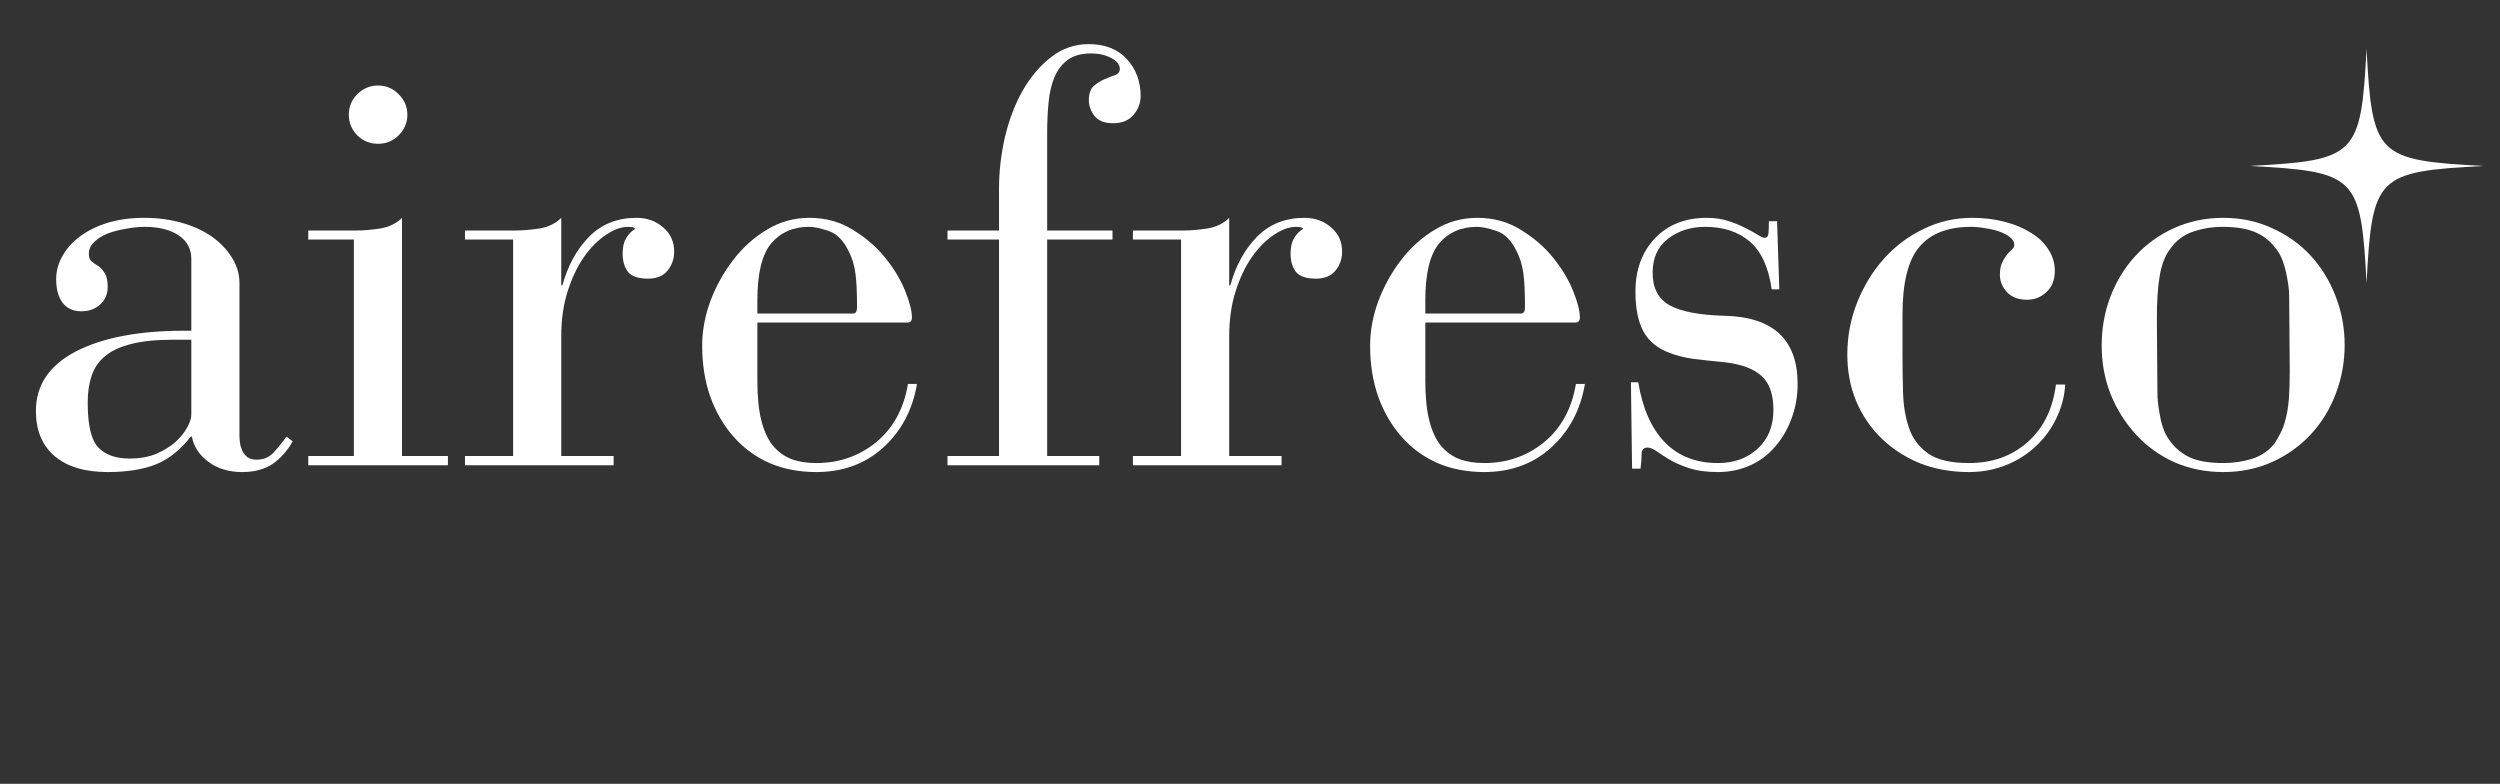
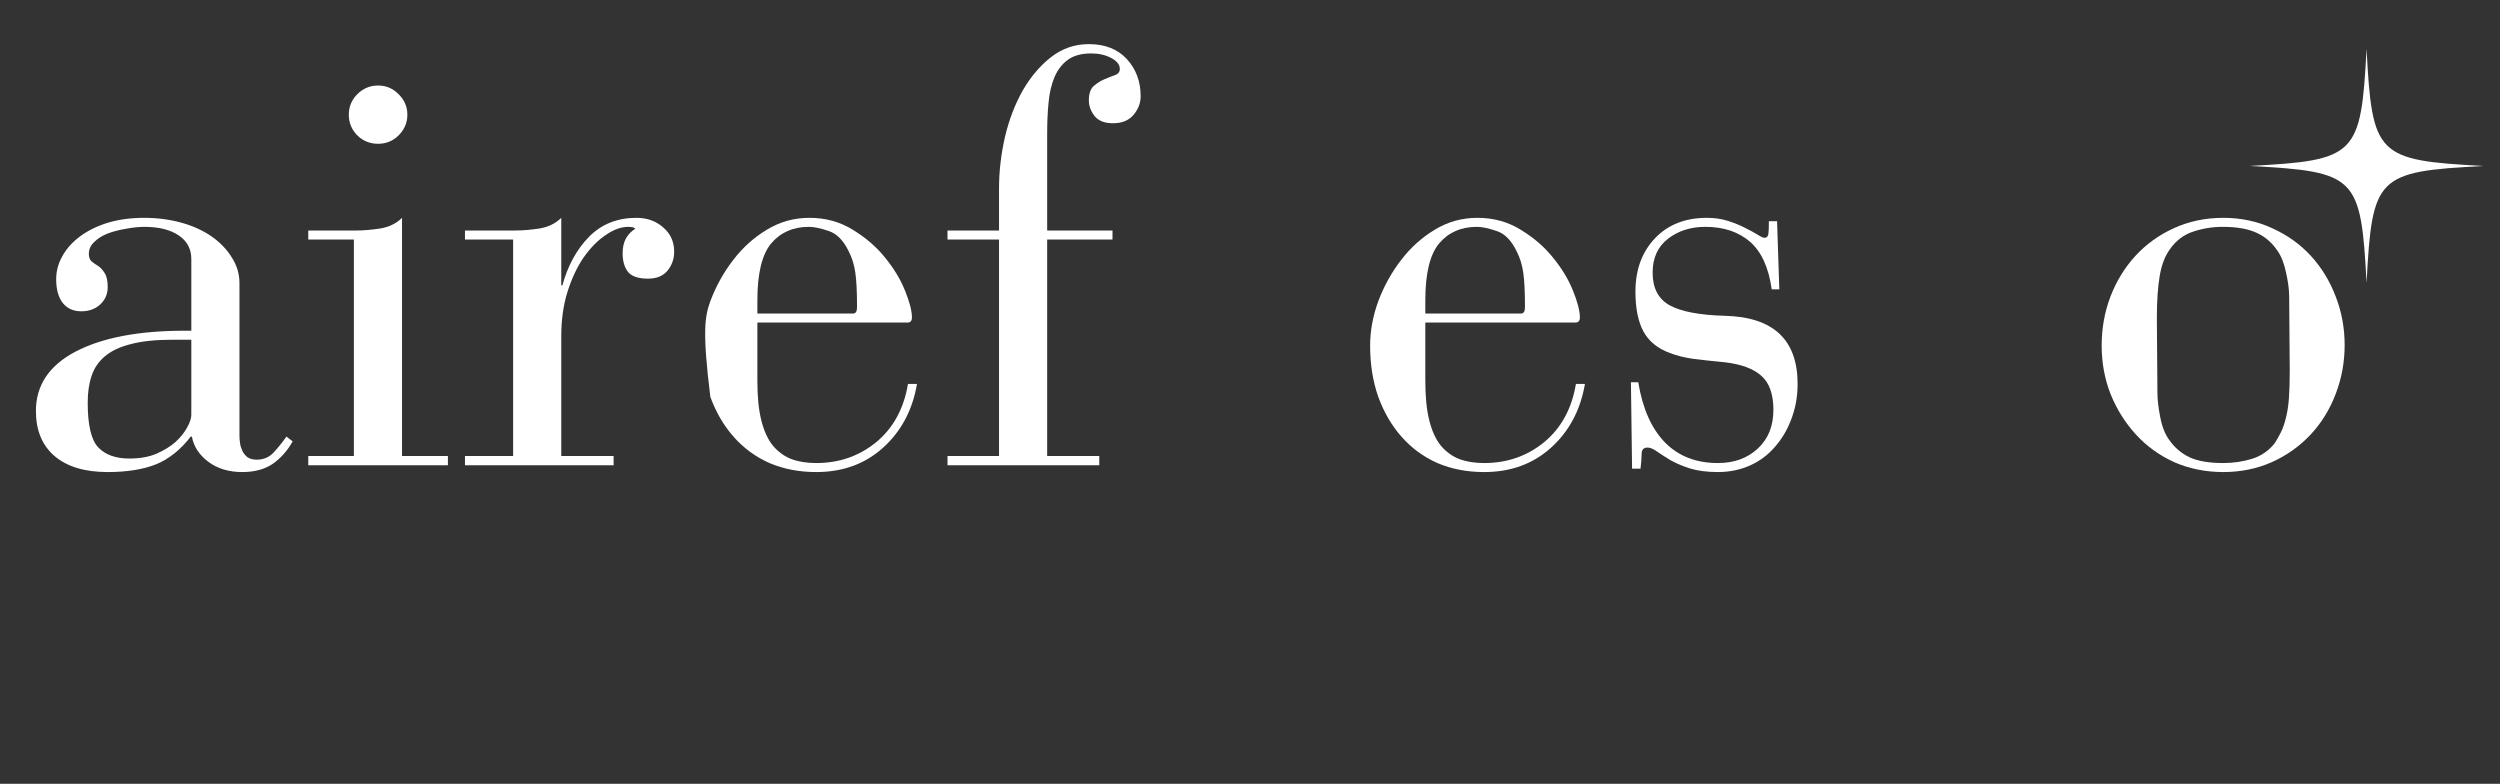
<svg xmlns="http://www.w3.org/2000/svg" width="185" zoomAndPan="magnify" viewBox="0 0 138.75 43.5" height="58" preserveAspectRatio="xMidYMid meet" version="1.0">
  <rect x="0" y="0" width="138.75" height="43.5" fill="#333333" stroke="none" />
  <defs>
    <g />
    <clipPath id="819a5fd1db">
      <path d="M 124.848 2.715 L 137.84 2.715 L 137.84 16 L 124.848 16 Z M 124.848 2.715 " clip-rule="nonzero" />
    </clipPath>
  </defs>
  <g clip-path="url(#819a5fd1db)">
    <path fill="#ffffff" d="M 137.836 9.211 C 131.906 9.523 131.656 9.773 131.344 15.703 C 131.031 9.773 130.777 9.523 124.848 9.211 C 130.777 8.898 131.031 8.645 131.344 2.715 C 131.656 8.645 131.906 8.898 137.836 9.211 Z M 137.836 9.211 " fill-opacity="1" fill-rule="nonzero" />
  </g>
  <g fill="#ffffff" fill-opacity="1">
    <g transform="translate(0.665, 25.824)">
      <g>
        <path d="M 12.625 -1.656 C 12.625 -1.531 12.633 -1.391 12.656 -1.234 C 12.676 -1.086 12.719 -0.945 12.781 -0.812 C 12.844 -0.676 12.938 -0.555 13.062 -0.453 C 13.195 -0.359 13.367 -0.312 13.578 -0.312 C 13.941 -0.312 14.242 -0.43 14.484 -0.672 C 14.723 -0.922 14.973 -1.227 15.234 -1.594 L 15.578 -1.328 C 15.285 -0.805 14.914 -0.391 14.469 -0.078 C 14.02 0.223 13.457 0.375 12.781 0.375 C 12.039 0.375 11.414 0.188 10.906 -0.188 C 10.395 -0.57 10.086 -1.039 9.984 -1.594 L 9.922 -1.594 C 9.367 -0.875 8.734 -0.363 8.016 -0.062 C 7.297 0.227 6.395 0.375 5.312 0.375 C 4.039 0.375 3.055 0.078 2.359 -0.516 C 1.672 -1.109 1.328 -1.941 1.328 -3.016 C 1.328 -4.441 2.062 -5.539 3.531 -6.312 C 5.008 -7.082 7.023 -7.469 9.578 -7.469 L 9.953 -7.469 L 9.953 -11.453 C 9.953 -12.004 9.723 -12.438 9.266 -12.75 C 8.805 -13.07 8.164 -13.234 7.344 -13.234 C 7.031 -13.234 6.688 -13.195 6.312 -13.125 C 5.938 -13.062 5.598 -12.973 5.297 -12.859 C 5.004 -12.742 4.758 -12.586 4.562 -12.391 C 4.363 -12.203 4.266 -11.984 4.266 -11.734 C 4.266 -11.547 4.316 -11.406 4.422 -11.312 C 4.523 -11.227 4.645 -11.145 4.781 -11.062 C 4.914 -10.977 5.035 -10.848 5.141 -10.672 C 5.254 -10.504 5.312 -10.242 5.312 -9.891 C 5.312 -9.504 5.172 -9.18 4.891 -8.922 C 4.617 -8.672 4.27 -8.547 3.844 -8.547 C 3.406 -8.547 3.062 -8.703 2.812 -9.016 C 2.57 -9.336 2.453 -9.773 2.453 -10.328 C 2.453 -10.773 2.566 -11.203 2.797 -11.609 C 3.023 -12.023 3.359 -12.395 3.797 -12.719 C 4.234 -13.039 4.75 -13.289 5.344 -13.469 C 5.938 -13.645 6.602 -13.734 7.344 -13.734 C 8.062 -13.734 8.742 -13.645 9.391 -13.469 C 10.035 -13.289 10.598 -13.035 11.078 -12.703 C 11.555 -12.367 11.93 -11.977 12.203 -11.531 C 12.484 -11.094 12.625 -10.617 12.625 -10.109 Z M 6.516 -0.375 C 7.086 -0.375 7.586 -0.461 8.016 -0.641 C 8.441 -0.828 8.797 -1.047 9.078 -1.297 C 9.359 -1.555 9.57 -1.82 9.719 -2.094 C 9.875 -2.375 9.953 -2.609 9.953 -2.797 L 9.953 -6.969 L 8.906 -6.969 C 7.988 -6.969 7.227 -6.891 6.625 -6.734 C 6.02 -6.586 5.535 -6.363 5.172 -6.062 C 4.816 -5.77 4.566 -5.406 4.422 -4.969 C 4.273 -4.539 4.203 -4.039 4.203 -3.469 C 4.203 -2.238 4.395 -1.414 4.781 -1 C 5.176 -0.582 5.754 -0.375 6.516 -0.375 Z M 6.516 -0.375 " />
      </g>
    </g>
  </g>
  <g fill="#ffffff" fill-opacity="1">
    <g transform="translate(16.562, 25.824)">
      <g>
        <path d="M 6.047 -19.453 C 6.047 -19.016 5.883 -18.633 5.562 -18.312 C 5.25 -18 4.867 -17.844 4.422 -17.844 C 3.973 -17.844 3.586 -18 3.266 -18.312 C 2.953 -18.633 2.797 -19.016 2.797 -19.453 C 2.797 -19.898 2.953 -20.281 3.266 -20.594 C 3.586 -20.914 3.973 -21.078 4.422 -21.078 C 4.867 -21.078 5.25 -20.914 5.562 -20.594 C 5.883 -20.281 6.047 -19.898 6.047 -19.453 Z M 5.75 -0.516 L 8.297 -0.516 L 8.297 0 L 0.547 0 L 0.547 -0.516 L 3.078 -0.516 L 3.078 -12.531 L 0.547 -12.531 L 0.547 -13.031 L 3.219 -13.031 C 3.594 -13.031 4.031 -13.066 4.531 -13.141 C 5.031 -13.223 5.438 -13.422 5.75 -13.734 Z M 5.75 -0.516 " />
      </g>
    </g>
  </g>
  <g fill="#ffffff" fill-opacity="1">
    <g transform="translate(25.4, 25.824)">
      <g>
        <path d="M 5.75 -9.984 L 5.812 -9.984 C 6.113 -11.086 6.609 -11.988 7.297 -12.688 C 7.984 -13.383 8.859 -13.734 9.922 -13.734 C 10.516 -13.734 11.008 -13.555 11.406 -13.203 C 11.812 -12.859 12.016 -12.41 12.016 -11.859 C 12.016 -11.453 11.891 -11.098 11.641 -10.797 C 11.398 -10.504 11.039 -10.359 10.562 -10.359 C 10.031 -10.359 9.66 -10.484 9.453 -10.734 C 9.254 -10.992 9.156 -11.336 9.156 -11.766 C 9.156 -12.109 9.223 -12.395 9.359 -12.625 C 9.504 -12.852 9.672 -13.02 9.859 -13.125 C 9.816 -13.176 9.754 -13.207 9.672 -13.219 C 9.586 -13.227 9.52 -13.234 9.469 -13.234 C 9.07 -13.234 8.656 -13.082 8.219 -12.781 C 7.781 -12.488 7.375 -12.078 7 -11.547 C 6.633 -11.016 6.332 -10.375 6.094 -9.625 C 5.863 -8.883 5.75 -8.062 5.75 -7.156 L 5.75 -0.516 L 8.656 -0.516 L 8.656 0 L 0.406 0 L 0.406 -0.516 L 3.078 -0.516 L 3.078 -12.531 L 0.406 -12.531 L 0.406 -13.031 L 3.219 -13.031 C 3.594 -13.031 4.031 -13.066 4.531 -13.141 C 5.031 -13.223 5.438 -13.422 5.75 -13.734 Z M 5.75 -9.984 " />
      </g>
    </g>
  </g>
  <g fill="#ffffff" fill-opacity="1">
    <g transform="translate(37.768, 25.824)">
      <g>
-         <path d="M 12.844 -8.203 C 12.844 -8.016 12.758 -7.922 12.594 -7.922 L 4.266 -7.922 L 4.266 -4.703 C 4.266 -3.816 4.336 -3.082 4.484 -2.5 C 4.629 -1.914 4.844 -1.445 5.125 -1.094 C 5.414 -0.75 5.758 -0.5 6.156 -0.344 C 6.562 -0.195 7.02 -0.125 7.531 -0.125 C 8.801 -0.125 9.91 -0.508 10.859 -1.281 C 11.805 -2.062 12.395 -3.141 12.625 -4.516 L 13.125 -4.516 C 12.875 -3.055 12.242 -1.875 11.234 -0.969 C 10.234 -0.07 9 0.375 7.531 0.375 C 6.582 0.375 5.719 0.207 4.938 -0.125 C 4.164 -0.469 3.504 -0.953 2.953 -1.578 C 2.398 -2.203 1.969 -2.941 1.656 -3.797 C 1.352 -4.66 1.203 -5.609 1.203 -6.641 C 1.203 -7.453 1.352 -8.273 1.656 -9.109 C 1.969 -9.941 2.391 -10.703 2.922 -11.391 C 3.453 -12.086 4.078 -12.648 4.797 -13.078 C 5.516 -13.516 6.301 -13.734 7.156 -13.734 C 8.062 -13.734 8.867 -13.508 9.578 -13.062 C 10.297 -12.625 10.895 -12.102 11.375 -11.5 C 11.863 -10.895 12.227 -10.285 12.469 -9.672 C 12.719 -9.055 12.844 -8.566 12.844 -8.203 Z M 9.578 -8.422 C 9.723 -8.422 9.797 -8.539 9.797 -8.781 C 9.797 -9.625 9.766 -10.258 9.703 -10.688 C 9.641 -11.125 9.52 -11.516 9.344 -11.859 C 9.051 -12.473 8.68 -12.852 8.234 -13 C 7.785 -13.156 7.414 -13.234 7.125 -13.234 C 6.25 -13.234 5.551 -12.926 5.031 -12.312 C 4.52 -11.695 4.266 -10.645 4.266 -9.156 L 4.266 -8.422 Z M 9.578 -8.422 " />
+         <path d="M 12.844 -8.203 C 12.844 -8.016 12.758 -7.922 12.594 -7.922 L 4.266 -7.922 L 4.266 -4.703 C 4.266 -3.816 4.336 -3.082 4.484 -2.5 C 4.629 -1.914 4.844 -1.445 5.125 -1.094 C 5.414 -0.75 5.758 -0.5 6.156 -0.344 C 6.562 -0.195 7.02 -0.125 7.531 -0.125 C 8.801 -0.125 9.91 -0.508 10.859 -1.281 C 11.805 -2.062 12.395 -3.141 12.625 -4.516 L 13.125 -4.516 C 12.875 -3.055 12.242 -1.875 11.234 -0.969 C 10.234 -0.07 9 0.375 7.531 0.375 C 6.582 0.375 5.719 0.207 4.938 -0.125 C 4.164 -0.469 3.504 -0.953 2.953 -1.578 C 2.398 -2.203 1.969 -2.941 1.656 -3.797 C 1.203 -7.453 1.352 -8.273 1.656 -9.109 C 1.969 -9.941 2.391 -10.703 2.922 -11.391 C 3.453 -12.086 4.078 -12.648 4.797 -13.078 C 5.516 -13.516 6.301 -13.734 7.156 -13.734 C 8.062 -13.734 8.867 -13.508 9.578 -13.062 C 10.297 -12.625 10.895 -12.102 11.375 -11.5 C 11.863 -10.895 12.227 -10.285 12.469 -9.672 C 12.719 -9.055 12.844 -8.566 12.844 -8.203 Z M 9.578 -8.422 C 9.723 -8.422 9.797 -8.539 9.797 -8.781 C 9.797 -9.625 9.766 -10.258 9.703 -10.688 C 9.641 -11.125 9.52 -11.516 9.344 -11.859 C 9.051 -12.473 8.68 -12.852 8.234 -13 C 7.785 -13.156 7.414 -13.234 7.125 -13.234 C 6.25 -13.234 5.551 -12.926 5.031 -12.312 C 4.52 -11.695 4.266 -10.645 4.266 -9.156 L 4.266 -8.422 Z M 9.578 -8.422 " />
      </g>
    </g>
  </g>
  <g fill="#ffffff" fill-opacity="1">
    <g transform="translate(51.884, 25.824)">
      <g>
        <path d="M 11.422 -20.484 C 11.422 -20.098 11.285 -19.75 11.016 -19.438 C 10.754 -19.133 10.379 -18.984 9.891 -18.984 C 9.422 -18.984 9.078 -19.117 8.859 -19.391 C 8.648 -19.672 8.547 -19.957 8.547 -20.25 C 8.547 -20.613 8.633 -20.879 8.812 -21.047 C 9 -21.211 9.195 -21.336 9.406 -21.422 C 9.625 -21.516 9.82 -21.594 10 -21.656 C 10.176 -21.719 10.266 -21.832 10.266 -22 C 10.266 -22.238 10.102 -22.441 9.781 -22.609 C 9.469 -22.773 9.102 -22.859 8.688 -22.859 C 8.133 -22.859 7.695 -22.738 7.375 -22.5 C 7.062 -22.27 6.816 -21.953 6.641 -21.547 C 6.473 -21.148 6.363 -20.68 6.312 -20.141 C 6.258 -19.598 6.234 -19.031 6.234 -18.438 L 6.234 -13.031 L 9.859 -13.031 L 9.859 -12.531 L 6.234 -12.531 L 6.234 -0.516 L 9.125 -0.516 L 9.125 0 L 0.703 0 L 0.703 -0.516 L 3.562 -0.516 L 3.562 -12.531 L 0.703 -12.531 L 0.703 -13.031 L 3.562 -13.031 L 3.562 -15.359 C 3.562 -16.305 3.672 -17.258 3.891 -18.219 C 4.117 -19.176 4.445 -20.035 4.875 -20.797 C 5.312 -21.555 5.836 -22.176 6.453 -22.656 C 7.066 -23.133 7.766 -23.375 8.547 -23.375 C 9.441 -23.375 10.145 -23.098 10.656 -22.547 C 11.164 -21.992 11.422 -21.305 11.422 -20.484 Z M 11.422 -20.484 " />
      </g>
    </g>
  </g>
  <g fill="#ffffff" fill-opacity="1">
    <g transform="translate(62.471, 25.824)">
      <g>
-         <path d="M 5.75 -9.984 L 5.812 -9.984 C 6.113 -11.086 6.609 -11.988 7.297 -12.688 C 7.984 -13.383 8.859 -13.734 9.922 -13.734 C 10.516 -13.734 11.008 -13.555 11.406 -13.203 C 11.812 -12.859 12.016 -12.41 12.016 -11.859 C 12.016 -11.453 11.891 -11.098 11.641 -10.797 C 11.398 -10.504 11.039 -10.359 10.562 -10.359 C 10.031 -10.359 9.66 -10.484 9.453 -10.734 C 9.254 -10.992 9.156 -11.336 9.156 -11.766 C 9.156 -12.109 9.223 -12.395 9.359 -12.625 C 9.504 -12.852 9.672 -13.02 9.859 -13.125 C 9.816 -13.176 9.754 -13.207 9.672 -13.219 C 9.586 -13.227 9.52 -13.234 9.469 -13.234 C 9.07 -13.234 8.656 -13.082 8.219 -12.781 C 7.781 -12.488 7.375 -12.078 7 -11.547 C 6.633 -11.016 6.332 -10.375 6.094 -9.625 C 5.863 -8.883 5.75 -8.062 5.75 -7.156 L 5.75 -0.516 L 8.656 -0.516 L 8.656 0 L 0.406 0 L 0.406 -0.516 L 3.078 -0.516 L 3.078 -12.531 L 0.406 -12.531 L 0.406 -13.031 L 3.219 -13.031 C 3.594 -13.031 4.031 -13.066 4.531 -13.141 C 5.031 -13.223 5.438 -13.422 5.75 -13.734 Z M 5.75 -9.984 " />
-       </g>
+         </g>
    </g>
  </g>
  <g fill="#ffffff" fill-opacity="1">
    <g transform="translate(74.839, 25.824)">
      <g>
        <path d="M 12.844 -8.203 C 12.844 -8.016 12.758 -7.922 12.594 -7.922 L 4.266 -7.922 L 4.266 -4.703 C 4.266 -3.816 4.336 -3.082 4.484 -2.5 C 4.629 -1.914 4.844 -1.445 5.125 -1.094 C 5.414 -0.75 5.758 -0.5 6.156 -0.344 C 6.562 -0.195 7.02 -0.125 7.531 -0.125 C 8.801 -0.125 9.91 -0.508 10.859 -1.281 C 11.805 -2.062 12.395 -3.141 12.625 -4.516 L 13.125 -4.516 C 12.875 -3.055 12.242 -1.875 11.234 -0.969 C 10.234 -0.07 9 0.375 7.531 0.375 C 6.582 0.375 5.719 0.207 4.938 -0.125 C 4.164 -0.469 3.504 -0.953 2.953 -1.578 C 2.398 -2.203 1.969 -2.941 1.656 -3.797 C 1.352 -4.66 1.203 -5.609 1.203 -6.641 C 1.203 -7.453 1.352 -8.273 1.656 -9.109 C 1.969 -9.941 2.391 -10.703 2.922 -11.391 C 3.453 -12.086 4.078 -12.648 4.797 -13.078 C 5.516 -13.516 6.301 -13.734 7.156 -13.734 C 8.062 -13.734 8.867 -13.508 9.578 -13.062 C 10.297 -12.625 10.895 -12.102 11.375 -11.5 C 11.863 -10.895 12.227 -10.285 12.469 -9.672 C 12.719 -9.055 12.844 -8.566 12.844 -8.203 Z M 9.578 -8.422 C 9.723 -8.422 9.797 -8.539 9.797 -8.781 C 9.797 -9.625 9.766 -10.258 9.703 -10.688 C 9.641 -11.125 9.52 -11.516 9.344 -11.859 C 9.051 -12.473 8.68 -12.852 8.234 -13 C 7.785 -13.156 7.414 -13.234 7.125 -13.234 C 6.25 -13.234 5.551 -12.926 5.031 -12.312 C 4.52 -11.695 4.266 -10.645 4.266 -9.156 L 4.266 -8.422 Z M 9.578 -8.422 " />
      </g>
    </g>
  </g>
  <g fill="#ffffff" fill-opacity="1">
    <g transform="translate(88.955, 25.824)">
      <g>
        <path d="M 8.969 -12.625 C 9.094 -12.625 9.164 -12.691 9.188 -12.828 C 9.207 -12.961 9.219 -13.203 9.219 -13.547 L 9.672 -13.547 L 9.797 -9.766 L 9.375 -9.766 C 9.207 -10.973 8.805 -11.852 8.172 -12.406 C 7.535 -12.957 6.707 -13.234 5.688 -13.234 C 4.883 -13.234 4.195 -13.016 3.625 -12.578 C 3.051 -12.141 2.766 -11.508 2.766 -10.688 C 2.766 -9.832 3.082 -9.227 3.719 -8.875 C 4.352 -8.531 5.367 -8.336 6.766 -8.297 C 9.461 -8.234 10.812 -6.973 10.812 -4.516 C 10.812 -3.816 10.695 -3.172 10.469 -2.578 C 10.25 -1.984 9.941 -1.461 9.547 -1.016 C 9.16 -0.566 8.695 -0.223 8.156 0.016 C 7.613 0.254 7.023 0.375 6.391 0.375 C 5.773 0.375 5.254 0.305 4.828 0.172 C 4.41 0.035 4.047 -0.117 3.734 -0.297 C 3.43 -0.484 3.18 -0.645 2.984 -0.781 C 2.797 -0.914 2.629 -0.984 2.484 -0.984 C 2.266 -0.984 2.156 -0.867 2.156 -0.641 C 2.156 -0.422 2.133 -0.145 2.094 0.188 L 1.625 0.188 L 1.562 -4.609 L 1.969 -4.609 C 2.207 -3.148 2.703 -2.035 3.453 -1.266 C 4.203 -0.504 5.18 -0.125 6.391 -0.125 C 7.285 -0.125 8.02 -0.391 8.594 -0.922 C 9.176 -1.453 9.469 -2.172 9.469 -3.078 C 9.469 -3.953 9.242 -4.582 8.797 -4.969 C 8.359 -5.363 7.68 -5.613 6.766 -5.719 C 6.109 -5.781 5.531 -5.844 5.031 -5.906 C 4.539 -5.977 4.102 -6.086 3.719 -6.234 C 3.039 -6.484 2.551 -6.883 2.25 -7.438 C 1.957 -7.988 1.812 -8.723 1.812 -9.641 C 1.812 -10.848 2.172 -11.832 2.891 -12.594 C 3.609 -13.352 4.57 -13.734 5.781 -13.734 C 6.207 -13.734 6.598 -13.676 6.953 -13.562 C 7.316 -13.445 7.633 -13.316 7.906 -13.172 C 8.188 -13.035 8.414 -12.91 8.594 -12.797 C 8.781 -12.68 8.906 -12.625 8.969 -12.625 Z M 8.969 -12.625 " />
      </g>
    </g>
  </g>
  <g fill="#ffffff" fill-opacity="1">
    <g transform="translate(101.323, 25.824)">
      <g>
-         <path d="M 12.719 -10.781 C 12.719 -10.289 12.562 -9.898 12.25 -9.609 C 11.945 -9.328 11.594 -9.188 11.188 -9.188 C 10.707 -9.188 10.332 -9.328 10.062 -9.609 C 9.801 -9.898 9.672 -10.219 9.672 -10.562 C 9.672 -10.852 9.711 -11.082 9.797 -11.25 C 9.879 -11.426 9.969 -11.57 10.062 -11.688 C 10.156 -11.801 10.242 -11.895 10.328 -11.969 C 10.422 -12.039 10.469 -12.129 10.469 -12.234 C 10.469 -12.391 10.391 -12.531 10.234 -12.656 C 10.086 -12.781 9.895 -12.883 9.656 -12.969 C 9.426 -13.051 9.164 -13.113 8.875 -13.156 C 8.594 -13.207 8.328 -13.234 8.078 -13.234 C 6.785 -13.234 5.828 -12.863 5.203 -12.125 C 4.578 -11.395 4.266 -10.141 4.266 -8.359 L 4.266 -6.203 C 4.266 -5.484 4.273 -4.758 4.297 -4.031 C 4.316 -3.312 4.426 -2.66 4.625 -2.078 C 4.82 -1.492 5.176 -1.02 5.688 -0.656 C 6.195 -0.301 6.953 -0.125 7.953 -0.125 C 9.242 -0.125 10.328 -0.508 11.203 -1.281 C 12.086 -2.062 12.613 -3.129 12.781 -4.484 L 13.297 -4.484 C 13.254 -3.805 13.086 -3.176 12.797 -2.594 C 12.516 -2.008 12.133 -1.492 11.656 -1.047 C 11.176 -0.598 10.617 -0.25 9.984 0 C 9.348 0.25 8.672 0.375 7.953 0.375 C 6.953 0.375 6.035 0.207 5.203 -0.125 C 4.379 -0.469 3.672 -0.93 3.078 -1.516 C 2.484 -2.098 2.02 -2.785 1.688 -3.578 C 1.363 -4.367 1.203 -5.223 1.203 -6.141 C 1.203 -7.172 1.391 -8.148 1.766 -9.078 C 2.141 -10.004 2.641 -10.812 3.266 -11.5 C 3.891 -12.188 4.617 -12.727 5.453 -13.125 C 6.285 -13.531 7.18 -13.734 8.141 -13.734 C 8.773 -13.734 9.375 -13.66 9.938 -13.516 C 10.5 -13.367 10.984 -13.164 11.391 -12.906 C 11.805 -12.656 12.129 -12.348 12.359 -11.984 C 12.598 -11.629 12.719 -11.227 12.719 -10.781 Z M 12.719 -10.781 " />
-       </g>
+         </g>
    </g>
  </g>
  <g fill="#ffffff" fill-opacity="1">
    <g transform="translate(115.44, 25.824)">
      <g>
        <path d="M 14.688 -6.672 C 14.688 -5.723 14.52 -4.816 14.188 -3.953 C 13.863 -3.098 13.398 -2.348 12.797 -1.703 C 12.191 -1.055 11.473 -0.547 10.641 -0.172 C 9.816 0.191 8.922 0.375 7.953 0.375 C 6.973 0.375 6.066 0.191 5.234 -0.172 C 4.41 -0.547 3.703 -1.055 3.109 -1.703 C 2.516 -2.348 2.047 -3.094 1.703 -3.938 C 1.367 -4.789 1.203 -5.691 1.203 -6.641 C 1.203 -7.598 1.363 -8.504 1.688 -9.359 C 2.02 -10.223 2.484 -10.977 3.078 -11.625 C 3.672 -12.27 4.379 -12.781 5.203 -13.156 C 6.035 -13.539 6.953 -13.734 7.953 -13.734 C 8.941 -13.734 9.848 -13.539 10.672 -13.156 C 11.504 -12.781 12.219 -12.27 12.812 -11.625 C 13.406 -10.977 13.863 -10.227 14.188 -9.375 C 14.52 -8.531 14.688 -7.629 14.688 -6.672 Z M 11.609 -9.375 C 11.609 -9.738 11.551 -10.176 11.438 -10.688 C 11.332 -11.195 11.176 -11.598 10.969 -11.891 C 10.676 -12.336 10.297 -12.672 9.828 -12.891 C 9.359 -13.117 8.723 -13.234 7.922 -13.234 C 7.348 -13.234 6.801 -13.145 6.281 -12.969 C 5.758 -12.801 5.328 -12.473 4.984 -11.984 C 4.711 -11.609 4.523 -11.113 4.422 -10.5 C 4.316 -9.883 4.266 -9.098 4.266 -8.141 L 4.297 -4.031 C 4.297 -3.656 4.348 -3.203 4.453 -2.672 C 4.555 -2.141 4.723 -1.719 4.953 -1.406 C 5.254 -0.977 5.633 -0.656 6.094 -0.438 C 6.562 -0.227 7.18 -0.125 7.953 -0.125 C 8.504 -0.125 9.035 -0.203 9.547 -0.359 C 10.066 -0.523 10.488 -0.816 10.812 -1.234 C 10.938 -1.43 11.051 -1.633 11.156 -1.844 C 11.258 -2.051 11.348 -2.305 11.422 -2.609 C 11.504 -2.922 11.562 -3.285 11.594 -3.703 C 11.625 -4.117 11.641 -4.625 11.641 -5.219 Z M 11.609 -9.375 " />
      </g>
    </g>
  </g>
</svg>